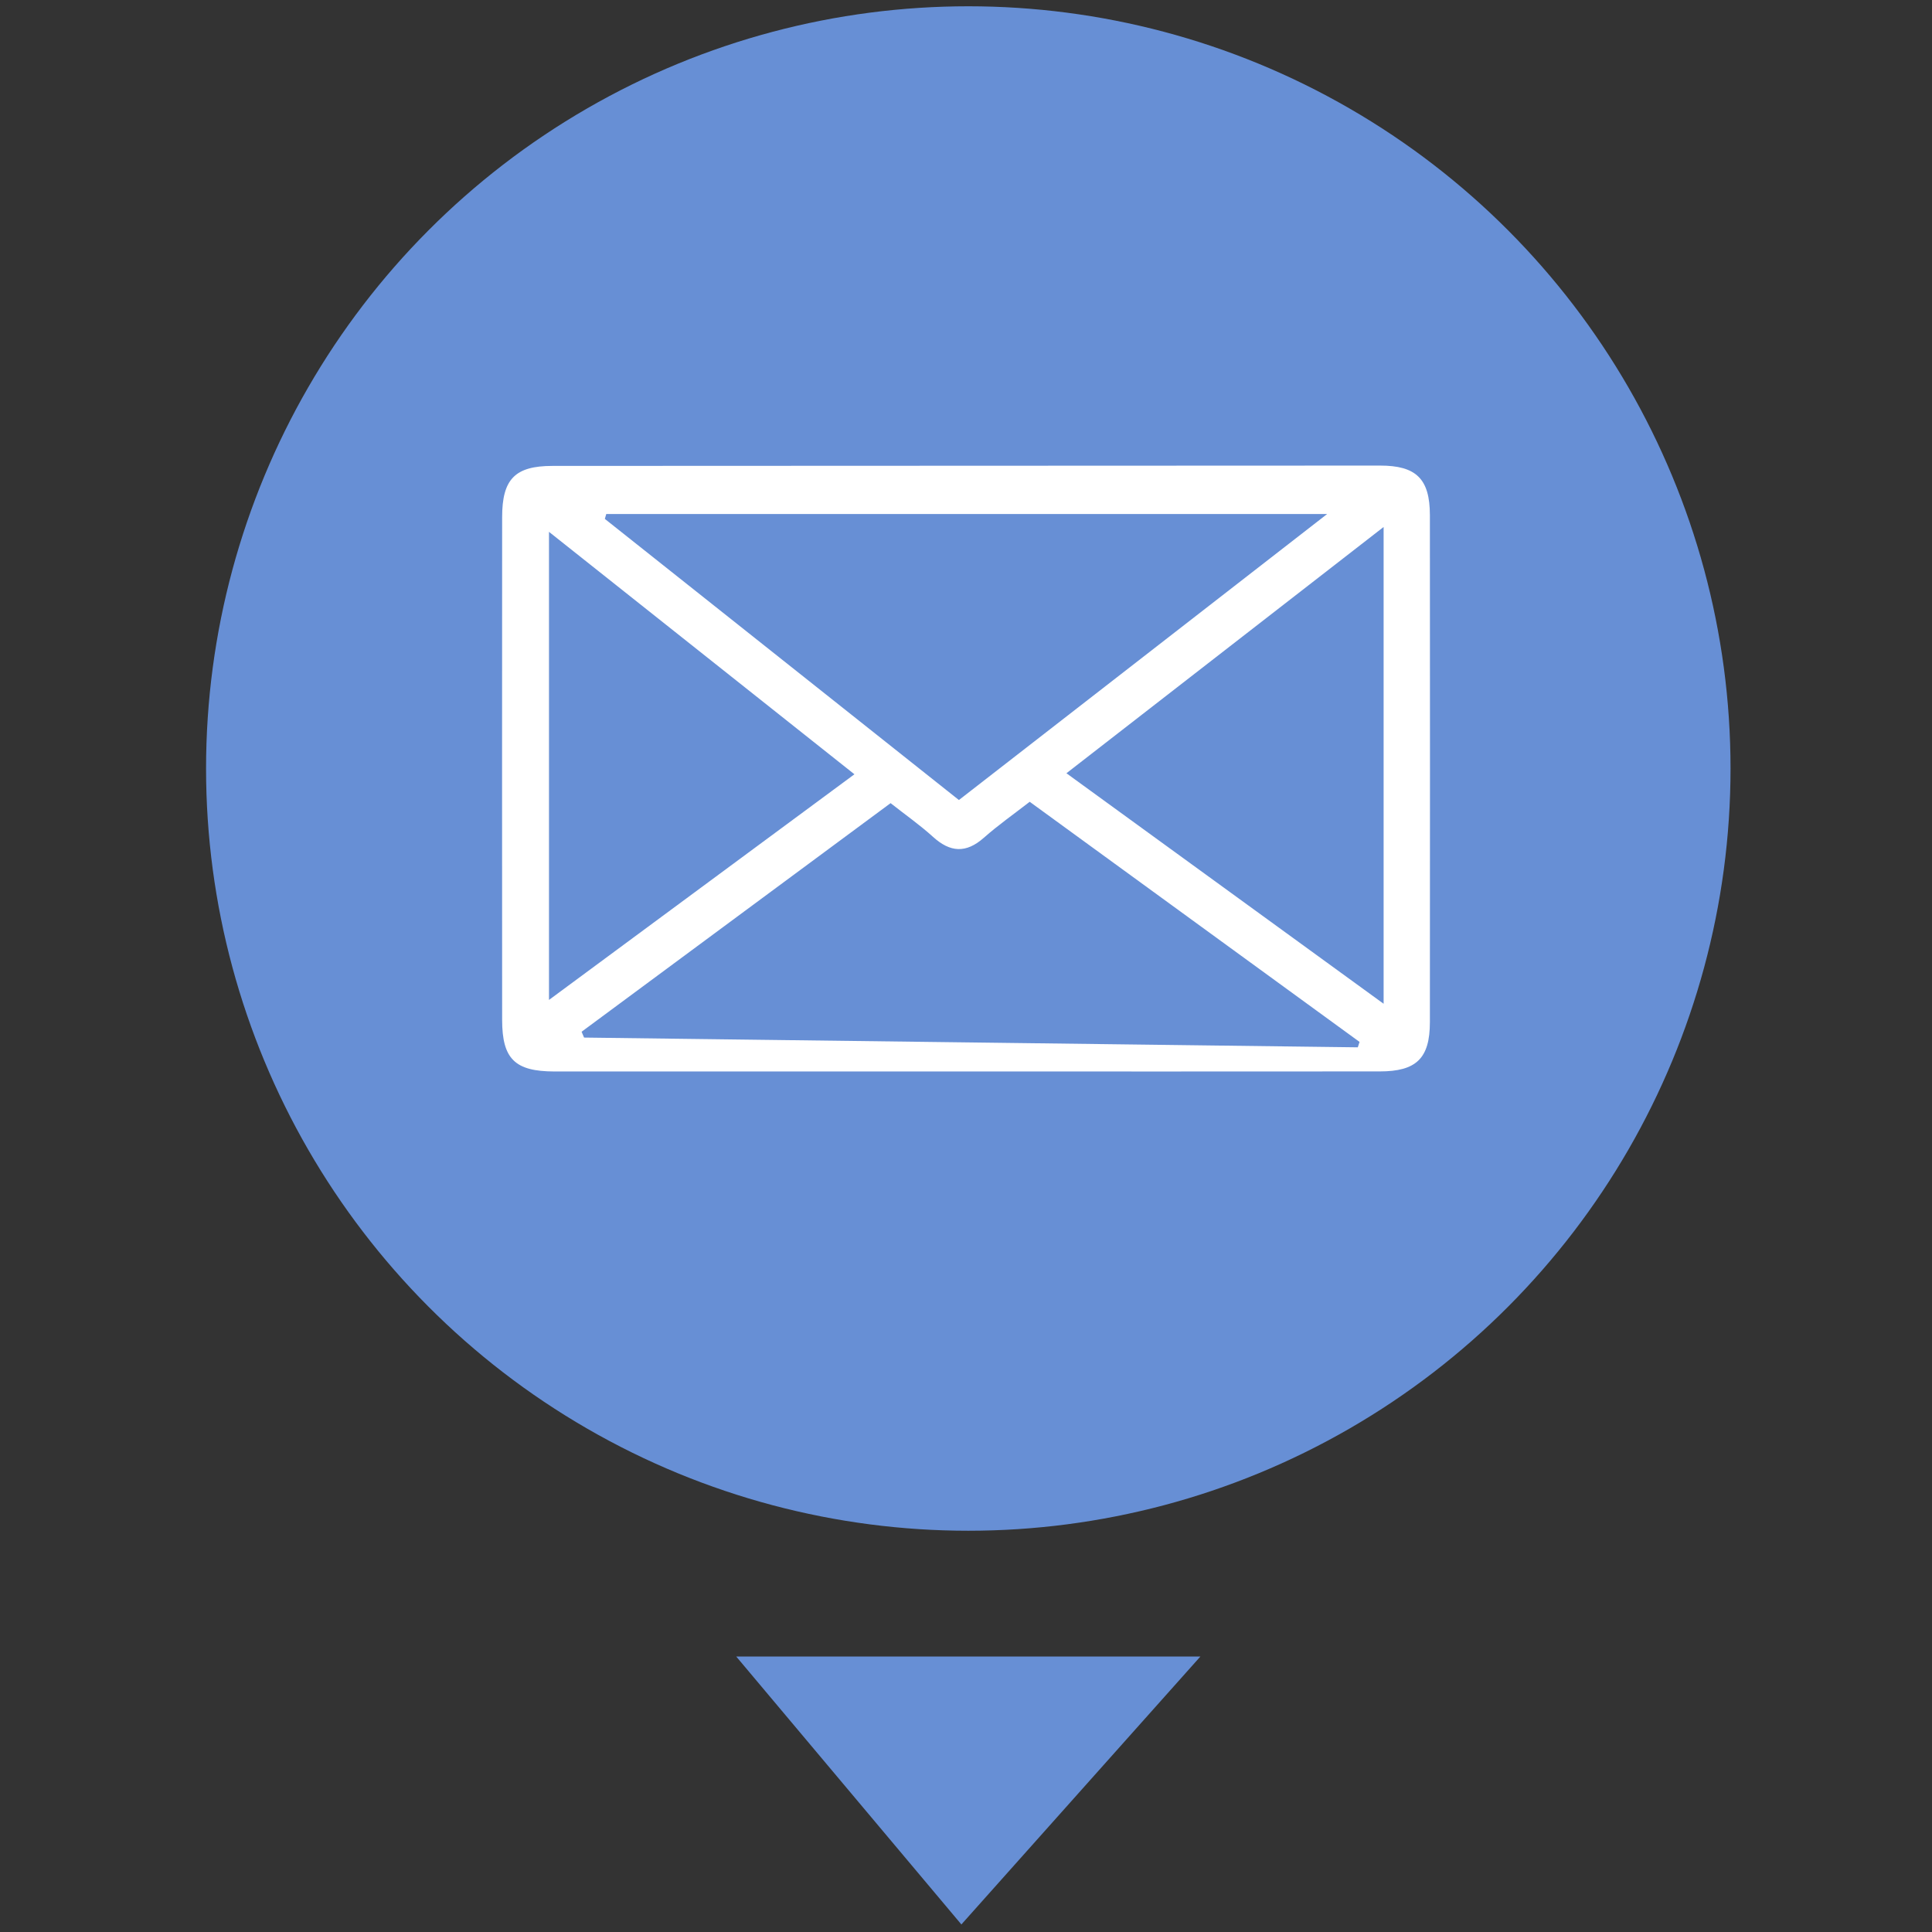
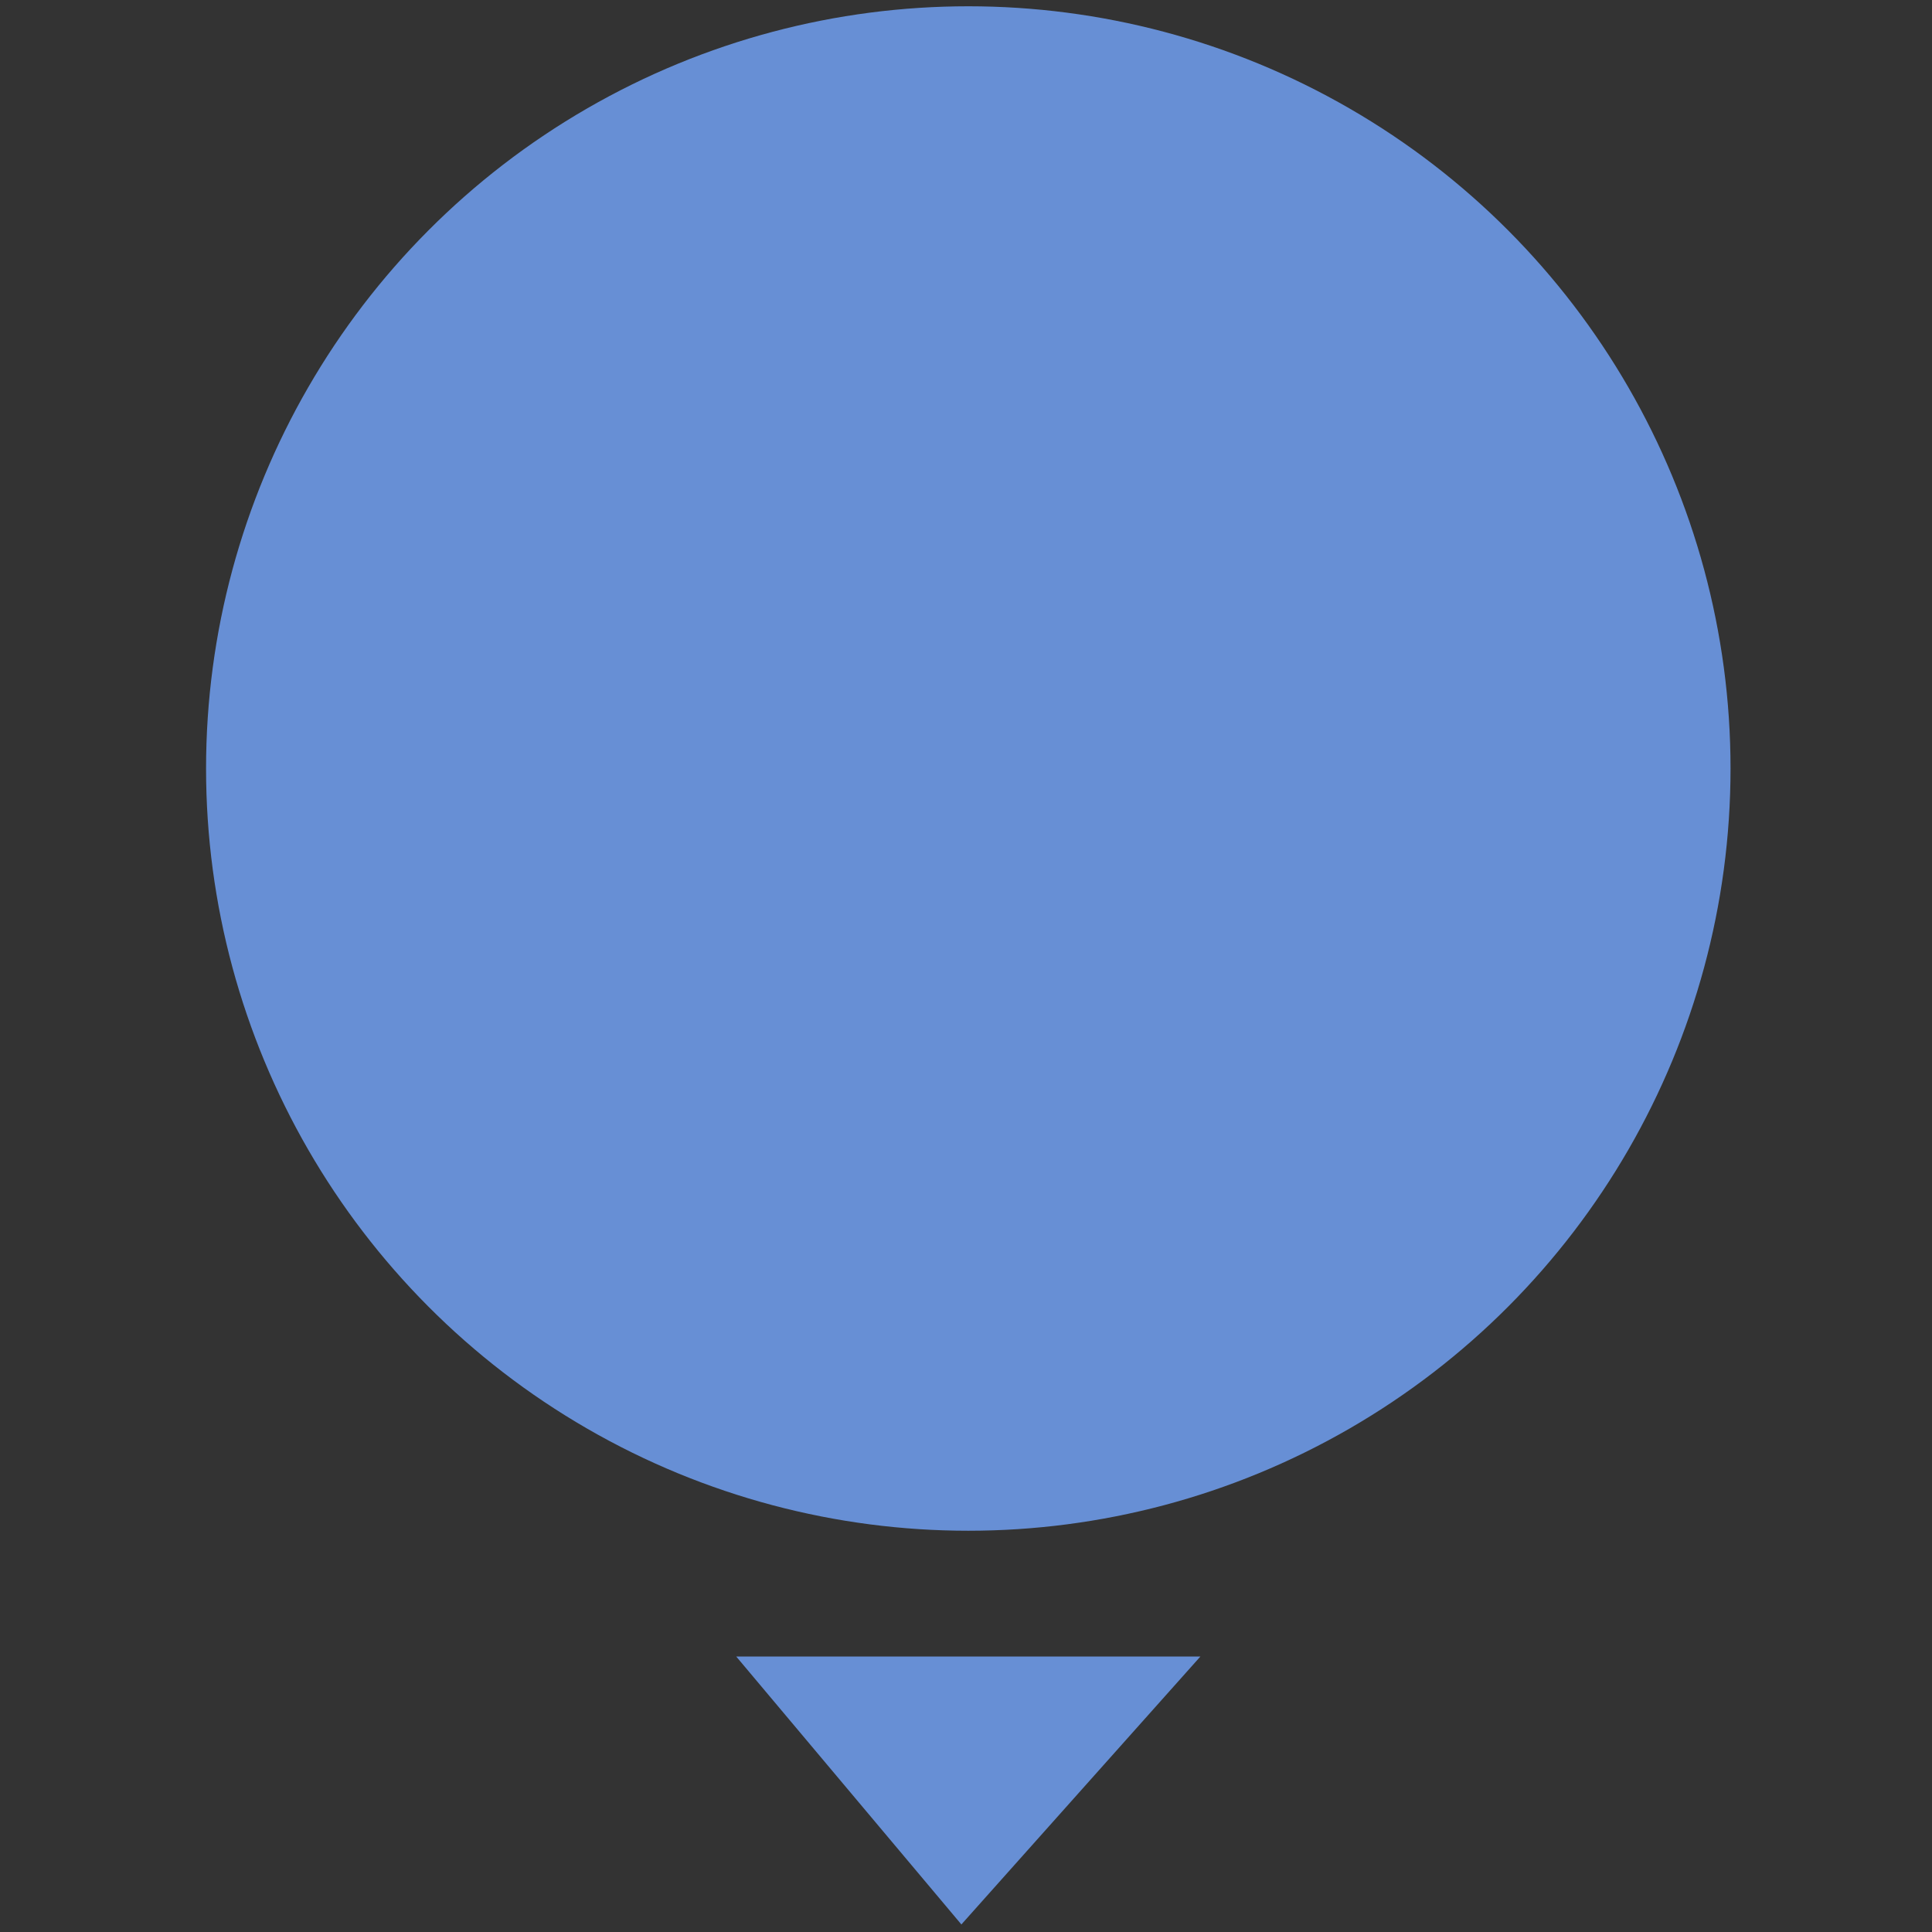
<svg xmlns="http://www.w3.org/2000/svg" version="1.1" id="Layer_1" x="0px" y="0px" width="64px" height="64px" viewBox="0 0 64 64" enable-background="new 0 0 64 64" xml:space="preserve">
  <rect x="0" y="0" width="64" height="64" fill="#333333" stroke="none" />
  <g>
    <polyline fill="#678fd5" points="24.389,54.875 31.847,63.75 39.764,54.875  " />
  </g>
  <circle fill="#678fd5" cx="32.076" cy="25.458" r="25.25" />
-   <path fill="#FFFFFF" d="M45.716,15.423c-9.139,0.002-18.277,0.005-27.415,0.011c-1.239,0-1.667,0.436-1.667,1.697  c-0.003,5.552-0.003,11.104,0,16.656c0.001,1.292,0.424,1.705,1.732,1.707c4.544,0.002,9.089,0,13.633,0  c4.569,0,9.138,0.002,13.708-0.002c1.212,0,1.659-0.435,1.66-1.63c0.004-5.599,0.004-11.2,0-16.801  C47.365,15.864,46.914,15.422,45.716,15.423z M20.083,17.028c7.91,0,15.821,0,23.88,0c-4.097,3.181-8.114,6.302-12.198,9.474  c-3.938-3.126-7.833-6.22-11.729-9.313C20.051,17.135,20.067,17.081,20.083,17.028z M18.186,33.124c0-5.197,0-10.289,0-15.506  c3.406,2.703,6.735,5.347,10.118,8.031C24.871,28.185,21.577,30.619,18.186,33.124z M44.979,34.694  c-8.544-0.107-17.088-0.217-25.631-0.323c-0.027-0.065-0.055-0.131-0.082-0.193c3.401-2.516,6.802-5.032,10.236-7.573  c0.489,0.386,0.971,0.723,1.403,1.115c0.571,0.519,1.095,0.554,1.686,0.032c0.474-0.42,0.996-0.785,1.519-1.192  c3.673,2.674,7.301,5.314,10.927,7.955C45.018,34.574,44.998,34.635,44.979,34.694z M45.834,33.251  c-3.522-2.561-6.964-5.062-10.507-7.636c3.532-2.743,6.97-5.413,10.507-8.158C45.834,22.765,45.834,27.939,45.834,33.251z" />
</svg>